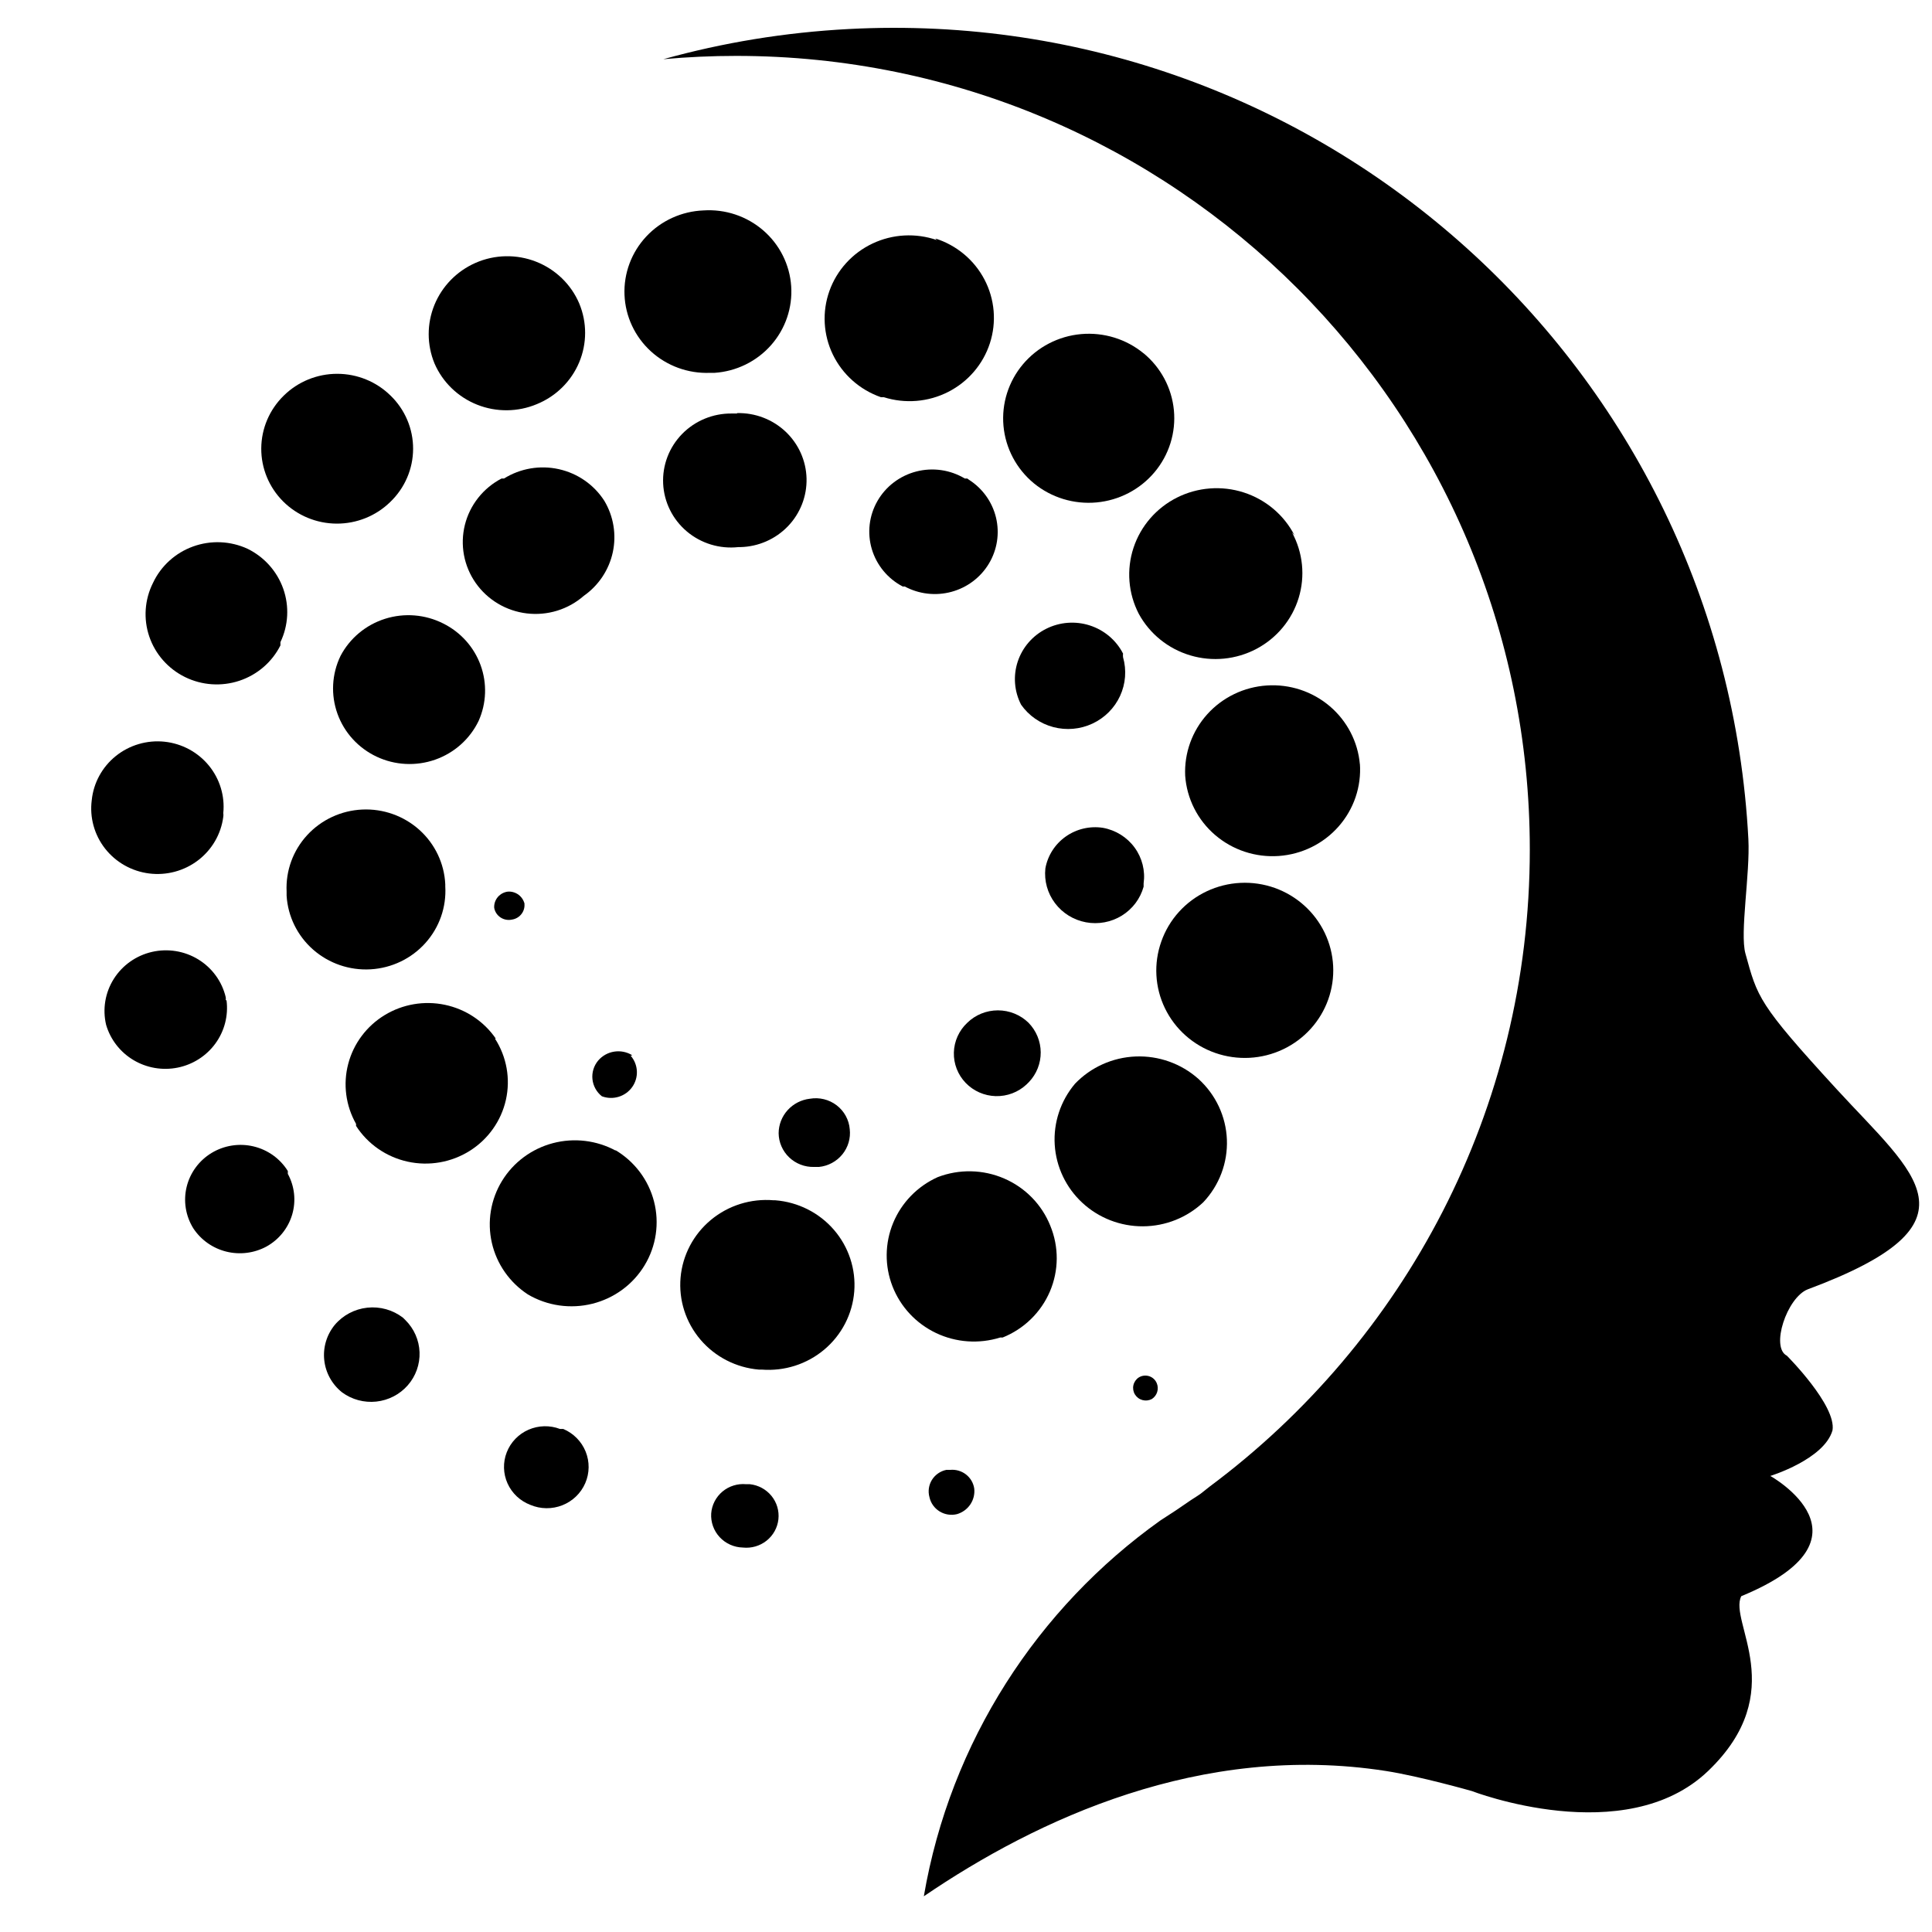
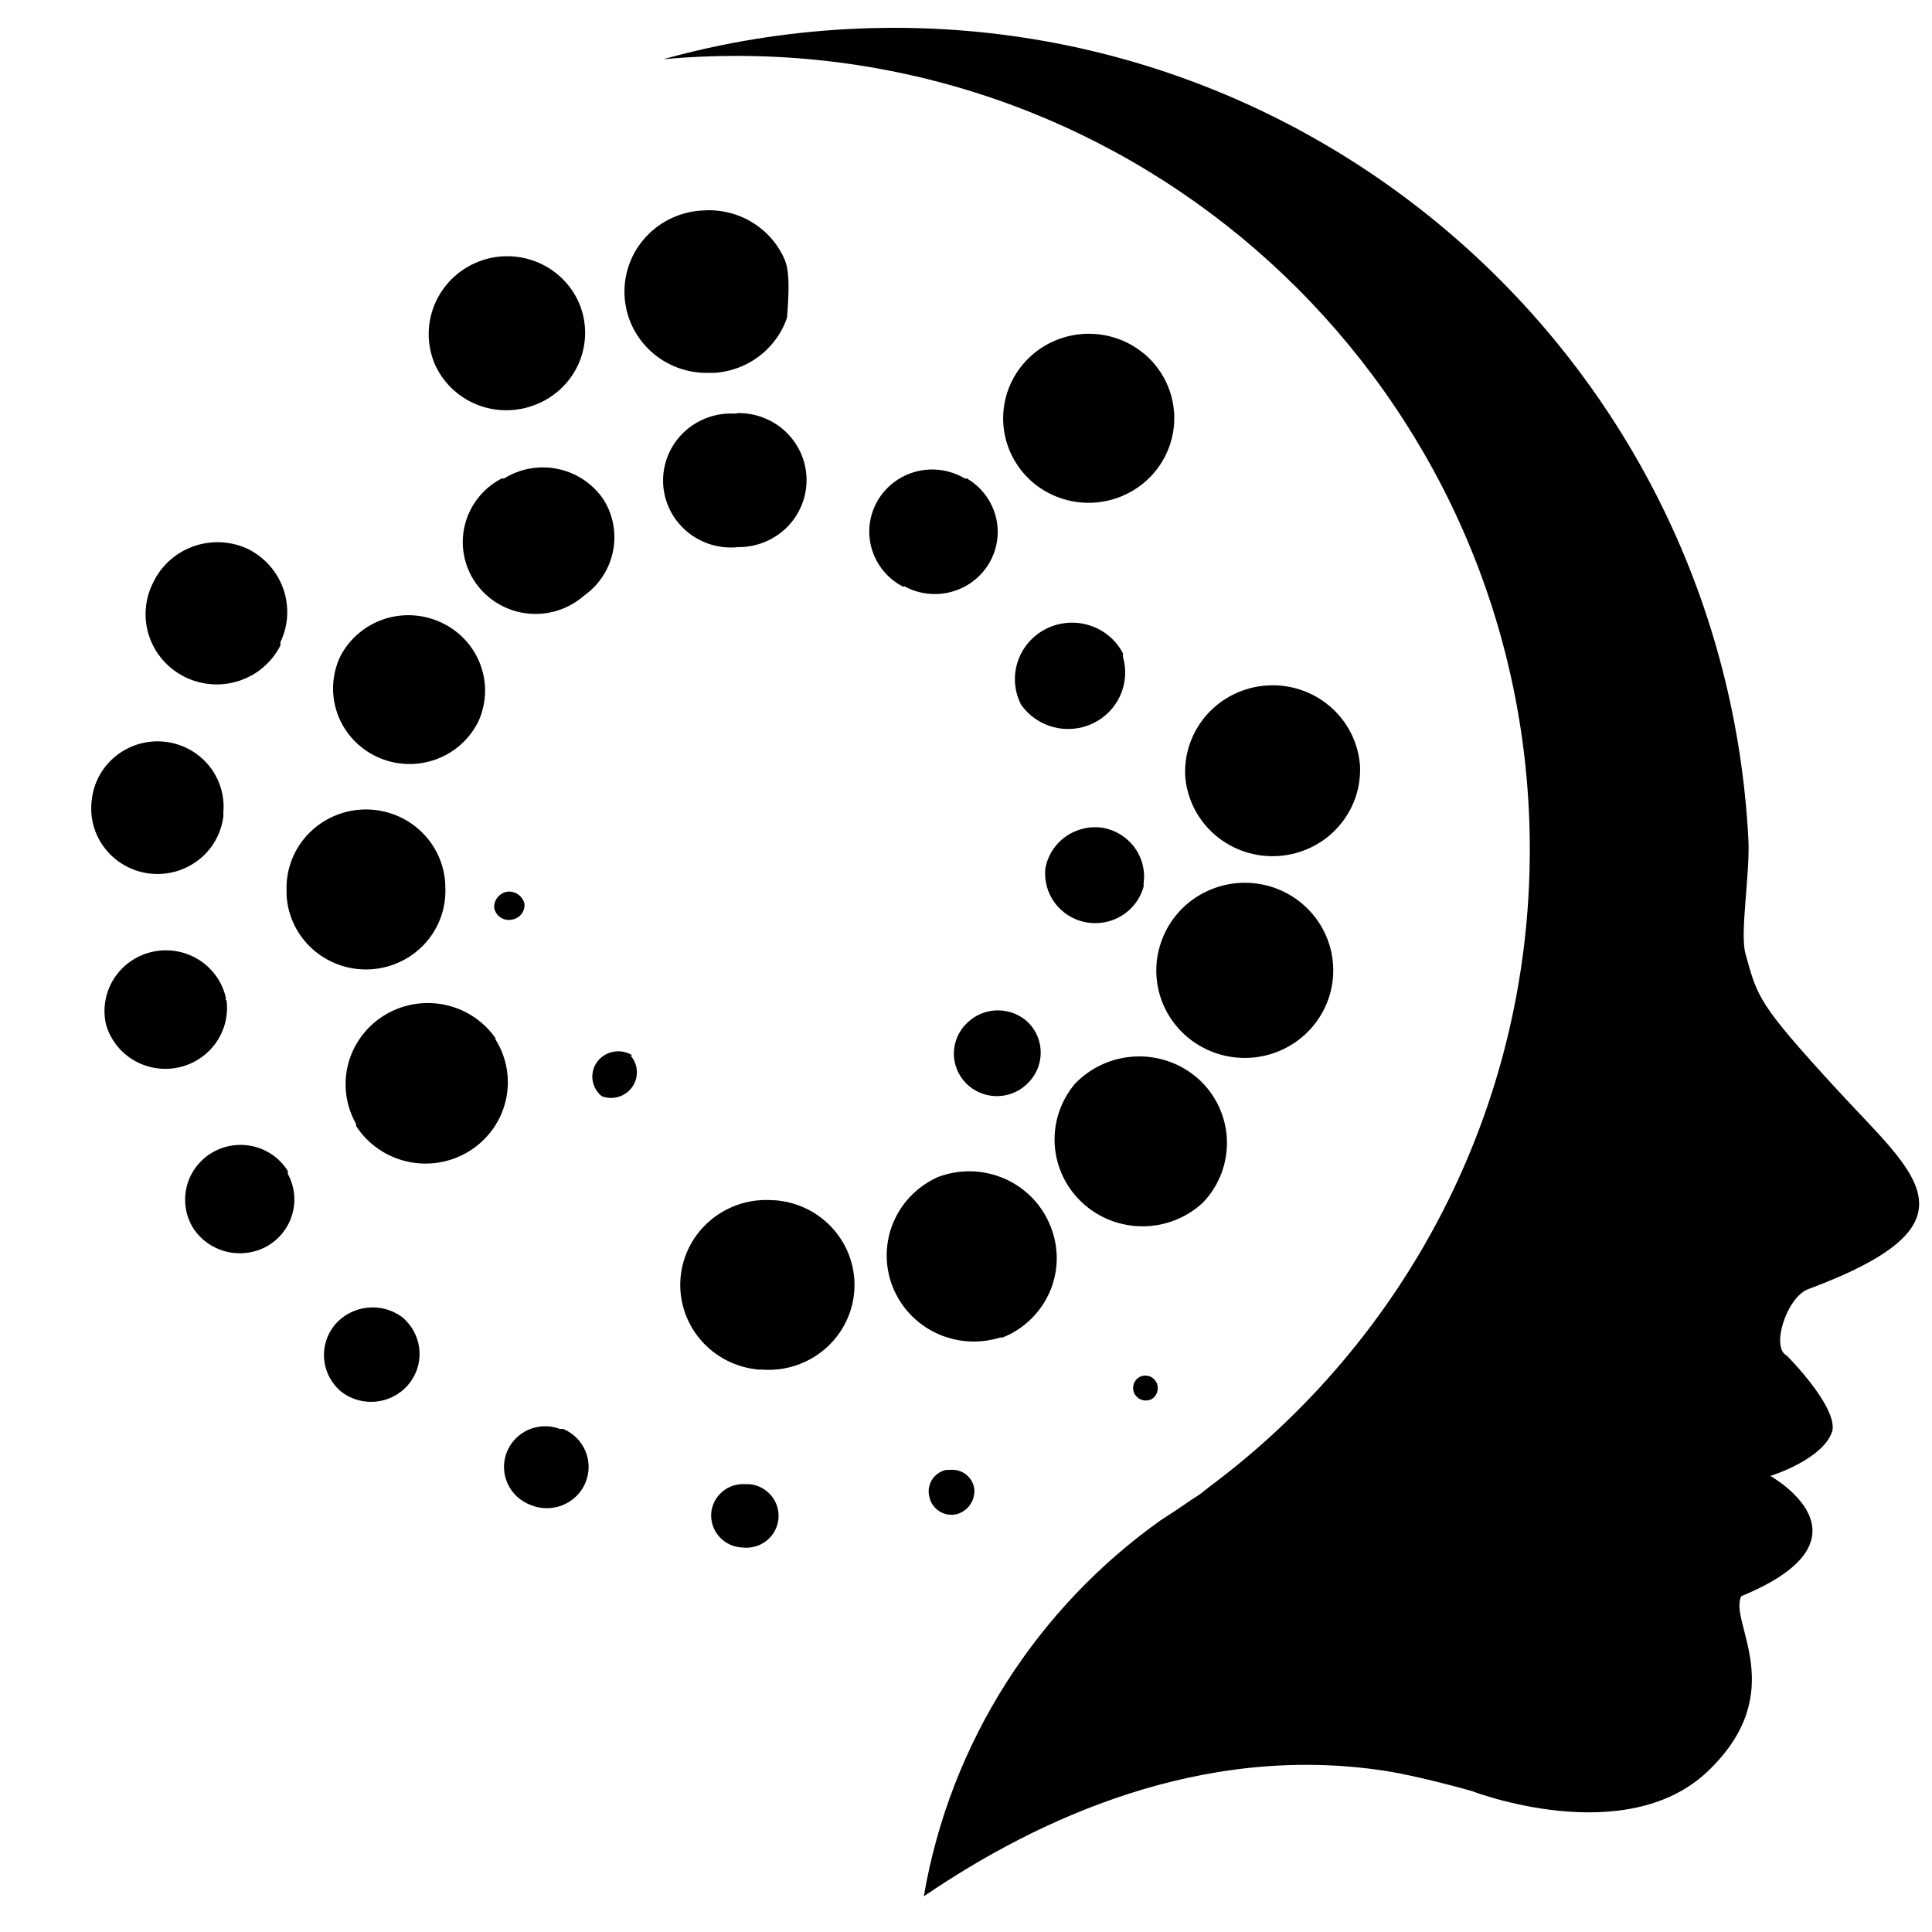
<svg xmlns="http://www.w3.org/2000/svg" width="233" height="233" viewBox="0 0 233 233" fill="none">
  <path d="M137.325 166.129C137 166.347 136.772 166.68 136.688 167.06C136.603 167.44 136.67 167.836 136.873 168.169C137.077 168.502 137.401 168.745 137.78 168.848C138.16 168.951 138.564 168.907 138.912 168.724C139.22 168.524 139.449 168.224 139.557 167.875C139.666 167.526 139.648 167.151 139.506 166.814C139.424 166.614 139.299 166.434 139.139 166.288C138.978 166.141 138.787 166.031 138.579 165.966C138.371 165.9 138.15 165.881 137.934 165.909C137.717 165.937 137.509 166.012 137.325 166.129Z" fill="#AE3EC9" style="fill:#AE3EC9;fill:color(display-p3 0.682 0.243 0.788);fill-opacity:1;" />
  <path d="M67.93 172.333H67.533C66.925 172.101 66.276 171.99 65.624 172.006C64.972 172.023 64.329 172.166 63.733 172.427C63.137 172.688 62.599 173.063 62.149 173.53C61.7 173.997 61.348 174.547 61.114 175.148C60.879 175.749 60.767 176.39 60.783 177.034C60.8 177.679 60.945 178.313 61.209 178.902C61.474 179.491 61.853 180.022 62.326 180.466C62.799 180.91 63.355 181.258 63.964 181.489C65.193 182.009 66.581 182.025 67.822 181.533C69.063 181.042 70.056 180.084 70.582 178.87C71.108 177.655 71.124 176.284 70.627 175.059C70.129 173.833 69.159 172.852 67.93 172.333Z" fill="#AE3EC9" style="fill:#AE3EC9;fill:color(display-p3 0.682 0.243 0.788);fill-opacity:1;" />
  <path d="M48.892 159.205L48.594 158.911C47.375 157.974 45.835 157.541 44.299 157.706C42.763 157.87 41.352 158.619 40.365 159.792C39.883 160.384 39.523 161.063 39.307 161.792C39.091 162.521 39.023 163.284 39.106 164.039C39.188 164.794 39.421 165.526 39.79 166.192C40.16 166.858 40.658 167.445 41.257 167.921C42.442 168.793 43.917 169.19 45.386 169.031C46.855 168.873 48.209 168.172 49.176 167.068C50.143 165.964 50.651 164.54 50.598 163.081C50.545 161.622 49.936 160.238 48.892 159.205Z" fill="#AE3EC9" style="fill:#AE3EC9;fill:color(display-p3 0.682 0.243 0.788);fill-opacity:1;" />
  <path d="M34.712 141.569V141.226C34.253 140.487 33.651 139.844 32.941 139.334C32.23 138.825 31.425 138.458 30.571 138.256C29.717 138.053 28.831 138.019 27.964 138.155C27.097 138.291 26.265 138.594 25.516 139.047C24.768 139.501 24.117 140.095 23.601 140.797C23.085 141.499 22.714 142.294 22.509 143.138C22.304 143.981 22.269 144.856 22.407 145.713C22.544 146.57 22.851 147.391 23.31 148.131C24.229 149.53 25.648 150.534 27.285 150.943C28.921 151.351 30.653 151.134 32.134 150.334C33.641 149.499 34.755 148.112 35.238 146.473C35.72 144.833 35.531 143.072 34.712 141.569Z" fill="#AE3EC9" style="fill:#AE3EC9;fill:color(display-p3 0.682 0.243 0.788);fill-opacity:1;" />
  <path d="M27.222 120.603C27.244 120.49 27.244 120.374 27.222 120.26C27.001 119.325 26.595 118.441 26.028 117.661C25.461 116.88 24.744 116.217 23.918 115.71C23.091 115.203 22.172 114.862 21.212 114.706C20.252 114.55 19.271 114.582 18.324 114.801C17.376 115.019 16.482 115.42 15.692 115.98C14.901 116.54 14.23 117.248 13.717 118.065C13.204 118.881 12.858 119.789 12.7 120.737C12.542 121.685 12.575 122.655 12.796 123.59C13.314 125.367 14.491 126.885 16.092 127.842C17.693 128.799 19.6 129.125 21.434 128.754C23.267 128.383 24.892 127.343 25.983 125.841C27.074 124.34 27.552 122.487 27.321 120.652L27.222 120.603Z" fill="#AE3EC9" style="fill:#AE3EC9;fill:color(display-p3 0.682 0.243 0.788);fill-opacity:1;" />
  <path d="M19.839 89.45C18.794 89.341 17.737 89.438 16.73 89.734C15.723 90.03 14.784 90.52 13.969 91.175C13.154 91.83 12.478 92.638 11.979 93.552C11.481 94.466 11.17 95.468 11.065 96.501C10.931 97.53 11.004 98.575 11.28 99.576C11.555 100.577 12.027 101.515 12.669 102.335C13.312 103.156 14.111 103.844 15.022 104.359C15.934 104.875 16.939 105.208 17.98 105.34C20.084 105.606 22.208 105.036 23.887 103.755C24.717 103.121 25.414 102.331 25.936 101.431C26.457 100.531 26.795 99.538 26.928 98.509C26.952 98.363 26.952 98.214 26.928 98.068C27.137 95.999 26.508 93.931 25.18 92.317C23.853 90.703 21.933 89.672 19.839 89.45Z" fill="#AE3EC9" style="fill:#AE3EC9;fill:color(display-p3 0.682 0.243 0.788);fill-opacity:1;" />
  <path d="M29.854 66.182C28.832 65.712 27.726 65.445 26.6 65.397C25.473 65.35 24.349 65.522 23.29 65.904C22.231 66.286 21.258 66.87 20.428 67.624C19.598 68.377 18.927 69.285 18.452 70.296C17.44 72.308 17.278 74.636 18.003 76.767C18.729 78.897 20.281 80.656 22.319 81.656C24.357 82.656 26.713 82.815 28.87 82.099C31.027 81.383 32.807 79.85 33.82 77.837C33.82 77.837 33.82 77.592 33.82 77.445C34.782 75.428 34.905 73.12 34.164 71.014C33.422 68.909 31.875 67.174 29.854 66.182Z" fill="#AE3EC9" style="fill:#AE3EC9;fill:color(display-p3 0.682 0.243 0.788);fill-opacity:1;" />
-   <path d="M47.108 47.715C45.398 46.028 43.081 45.081 40.664 45.081C38.247 45.081 35.93 46.028 34.219 47.715C32.497 49.396 31.522 51.685 31.508 54.077C31.494 56.469 32.443 58.769 34.145 60.471C35.848 62.172 38.165 63.135 40.587 63.149C43.008 63.163 45.337 62.226 47.059 60.544C47.928 59.712 48.621 58.717 49.095 57.617C49.57 56.518 49.816 55.335 49.821 54.14C49.826 52.944 49.588 51.76 49.122 50.656C48.656 49.553 47.972 48.553 47.108 47.715Z" fill="#AE3EC9" style="fill:#AE3EC9;fill:color(display-p3 0.682 0.243 0.788);fill-opacity:1;" />
  <path d="M69.854 36.593C69.369 35.454 68.658 34.422 67.764 33.557C66.87 32.693 65.811 32.013 64.648 31.557C63.485 31.101 62.242 30.878 60.991 30.902C59.74 30.926 58.506 31.196 57.362 31.697C55.1 32.687 53.317 34.509 52.391 36.776C51.466 39.043 51.471 41.577 52.405 43.841C53.387 46.105 55.238 47.891 57.552 48.809C59.866 49.727 62.454 49.701 64.748 48.737C67.055 47.795 68.888 45.986 69.845 43.709C70.803 41.432 70.806 38.873 69.854 36.593Z" fill="#AE3EC9" style="fill:#AE3EC9;fill:color(display-p3 0.682 0.243 0.788);fill-opacity:1;" />
-   <path d="M84.833 25.378C82.204 25.482 79.724 26.613 77.939 28.523C76.154 30.433 75.21 32.965 75.315 35.563C75.42 38.16 76.566 40.61 78.499 42.373C80.433 44.136 82.997 45.069 85.626 44.965H86.172C87.474 44.878 88.746 44.539 89.915 43.966C91.084 43.394 92.128 42.6 92.986 41.629C93.845 40.658 94.501 39.53 94.918 38.308C95.335 37.087 95.505 35.796 95.417 34.51C95.329 33.224 94.986 31.968 94.406 30.813C93.827 29.658 93.023 28.627 92.04 27.779C91.057 26.931 89.915 26.282 88.678 25.87C87.442 25.458 86.135 25.291 84.833 25.378Z" fill="#AE3EC9" style="fill:#AE3EC9;fill:color(display-p3 0.682 0.243 0.788);fill-opacity:1;" />
-   <path d="M112.988 28.953C110.444 28.07 107.649 28.221 105.218 29.374C102.787 30.526 100.919 32.586 100.024 35.099C99.13 37.612 99.284 40.373 100.45 42.774C101.617 45.175 103.702 47.02 106.246 47.904H106.593C107.866 48.306 109.206 48.456 110.538 48.346C111.869 48.236 113.166 47.869 114.353 47.264C115.541 46.659 116.596 45.829 117.459 44.822C118.322 43.814 118.976 42.648 119.383 41.391C119.79 40.134 119.942 38.81 119.831 37.495C119.72 36.179 119.347 34.898 118.735 33.725C118.123 32.552 117.283 31.51 116.263 30.657C115.242 29.805 114.062 29.159 112.79 28.757L112.988 28.953Z" fill="#AE3EC9" style="fill:#AE3EC9;fill:color(display-p3 0.682 0.243 0.788);fill-opacity:1;" />
+   <path d="M84.833 25.378C82.204 25.482 79.724 26.613 77.939 28.523C76.154 30.433 75.21 32.965 75.315 35.563C75.42 38.16 76.566 40.61 78.499 42.373C80.433 44.136 82.997 45.069 85.626 44.965H86.172C87.474 44.878 88.746 44.539 89.915 43.966C91.084 43.394 92.128 42.6 92.986 41.629C93.845 40.658 94.501 39.53 94.918 38.308C95.329 33.224 94.986 31.968 94.406 30.813C93.827 29.658 93.023 28.627 92.04 27.779C91.057 26.931 89.915 26.282 88.678 25.87C87.442 25.458 86.135 25.291 84.833 25.378Z" fill="#AE3EC9" style="fill:#AE3EC9;fill:color(display-p3 0.682 0.243 0.788);fill-opacity:1;" />
  <path d="M137.927 42.62C135.824 40.886 133.109 40.049 130.381 40.292C127.652 40.536 125.133 41.84 123.378 43.918C121.623 45.996 120.775 48.677 121.021 51.373C121.268 54.068 122.588 56.556 124.691 58.29C125.736 59.145 126.941 59.789 128.238 60.184C129.535 60.579 130.898 60.718 132.249 60.593C133.6 60.468 134.913 60.081 136.112 59.455C137.312 58.829 138.375 57.975 139.241 56.943C140.107 55.911 140.759 54.721 141.159 53.44C141.559 52.159 141.699 50.813 141.573 49.478C141.446 48.144 141.055 46.847 140.421 45.662C139.787 44.477 138.923 43.426 137.878 42.571L137.927 42.62Z" fill="#AE3EC9" style="fill:#AE3EC9;fill:color(display-p3 0.682 0.243 0.788);fill-opacity:1;" />
-   <path d="M156.119 64.564C154.851 62.103 152.644 60.241 149.985 59.387C147.326 58.533 144.433 58.757 141.941 60.01C139.45 61.264 137.565 63.443 136.7 66.07C135.835 68.696 136.062 71.554 137.331 74.015C138.646 76.437 140.881 78.244 143.544 79.038C146.208 79.833 149.082 79.549 151.534 78.251C153.986 76.952 155.815 74.744 156.619 72.113C157.423 69.482 157.137 66.644 155.822 64.222L156.119 64.564Z" fill="#AE3EC9" style="fill:#AE3EC9;fill:color(display-p3 0.682 0.243 0.788);fill-opacity:1;" />
  <path d="M164.003 92.19C163.768 89.468 162.462 86.946 160.365 85.165C158.268 83.385 155.547 82.488 152.788 82.668C150.029 82.847 147.451 84.089 145.608 86.126C143.766 88.163 142.806 90.832 142.934 93.561C143.032 94.927 143.401 96.261 144.021 97.487C144.64 98.713 145.498 99.805 146.546 100.704C147.593 101.602 148.809 102.287 150.124 102.721C151.44 103.155 152.829 103.328 154.212 103.232C155.596 103.135 156.946 102.771 158.187 102.159C159.428 101.547 160.534 100.699 161.443 99.665C162.352 98.63 163.046 97.429 163.486 96.13C163.925 94.83 164.101 93.458 164.003 92.092V92.19Z" fill="#AE3EC9" style="fill:#AE3EC9;fill:color(display-p3 0.682 0.243 0.788);fill-opacity:1;" />
  <path d="M153.736 107.084C152.409 106.612 151 106.405 149.591 106.475C148.182 106.545 146.801 106.891 145.528 107.492C144.255 108.093 143.116 108.938 142.176 109.978C141.237 111.017 140.515 112.231 140.054 113.548C139.589 114.853 139.388 116.236 139.464 117.618C139.539 119 139.89 120.354 140.495 121.602C141.101 122.85 141.949 123.968 142.992 124.893C144.035 125.817 145.252 126.53 146.573 126.989C147.895 127.449 149.295 127.647 150.694 127.573C152.093 127.498 153.463 127.152 154.727 126.554C155.991 125.956 157.123 125.118 158.058 124.088C158.994 123.058 159.715 121.855 160.181 120.55C161.122 117.92 160.972 115.029 159.765 112.506C158.558 109.984 156.391 108.035 153.736 107.084Z" fill="#AE3EC9" style="fill:#AE3EC9;fill:color(display-p3 0.682 0.243 0.788);fill-opacity:1;" />
  <path d="M144.521 130.108C142.454 128.27 139.743 127.303 136.964 127.412C134.186 127.522 131.561 128.7 129.649 130.695C127.911 132.75 127.035 135.383 127.2 138.056C127.366 140.728 128.561 143.237 130.54 145.066C132.519 146.896 135.132 147.908 137.843 147.894C140.553 147.881 143.156 146.843 145.116 144.994C146.073 143.981 146.818 142.791 147.306 141.493C147.795 140.194 148.018 138.812 147.963 137.428C147.908 136.044 147.575 134.684 146.984 133.427C146.393 132.171 145.556 131.042 144.521 130.108Z" fill="#AE3EC9" style="fill:#AE3EC9;fill:color(display-p3 0.682 0.243 0.788);fill-opacity:1;" />
  <path d="M126.672 147.838C125.654 145.283 123.654 143.231 121.108 142.13C118.563 141.029 115.679 140.968 113.089 141.962C110.651 143.058 108.73 145.032 107.716 147.481C106.703 149.93 106.674 152.668 107.636 155.137C108.598 157.606 110.478 159.619 112.892 160.766C115.305 161.912 118.071 162.104 120.624 161.304H120.921C122.194 160.793 123.352 160.039 124.33 159.086C125.308 158.133 126.087 156.998 126.621 155.748C127.155 154.497 127.434 153.155 127.443 151.798C127.451 150.441 127.189 149.095 126.672 147.838Z" fill="#AE3EC9" style="fill:#AE3EC9;fill:color(display-p3 0.682 0.243 0.788);fill-opacity:1;" />
  <path d="M93.305 144.754C90.564 144.521 87.841 145.372 85.735 147.122C83.629 148.871 82.313 151.375 82.076 154.083C81.84 156.791 82.702 159.48 84.473 161.56C86.244 163.64 88.779 164.94 91.52 165.174H91.867C93.225 165.28 94.59 165.121 95.885 164.706C97.18 164.291 98.38 163.628 99.415 162.755C100.451 161.882 101.303 160.816 101.921 159.618C102.54 158.42 102.914 157.113 103.021 155.772C103.129 154.431 102.968 153.083 102.547 151.804C102.127 150.524 101.456 149.339 100.572 148.316C99.688 147.293 98.609 146.452 97.396 145.841C96.183 145.23 94.86 144.861 93.503 144.754H93.305Z" fill="#AE3EC9" style="fill:#AE3EC9;fill:color(display-p3 0.682 0.243 0.788);fill-opacity:1;" />
-   <path d="M74.275 138.777C71.954 137.516 69.229 137.19 66.67 137.868C64.111 138.546 61.917 140.175 60.546 142.414C59.176 144.654 58.735 147.33 59.317 149.883C59.898 152.436 61.457 154.668 63.666 156.112C64.825 156.794 66.109 157.243 67.443 157.435C68.778 157.626 70.138 157.557 71.445 157.229C72.752 156.902 73.981 156.323 75.062 155.527C76.144 154.73 77.055 153.731 77.745 152.586C78.435 151.442 78.89 150.174 79.084 148.856C79.278 147.537 79.208 146.194 78.876 144.903C78.545 143.611 77.959 142.397 77.153 141.329C76.346 140.262 75.335 139.361 74.176 138.679L74.275 138.777Z" fill="#AE3EC9" style="fill:#AE3EC9;fill:color(display-p3 0.682 0.243 0.788);fill-opacity:1;" />
  <path d="M59.794 125.257C58.359 123.169 56.163 121.709 53.664 121.182C51.165 120.654 48.557 121.101 46.383 122.427C44.209 123.753 42.637 125.857 41.996 128.301C41.354 130.744 41.692 133.337 42.94 135.54V135.785C44.353 137.98 46.591 139.53 49.162 140.095C51.732 140.66 54.425 140.192 56.647 138.796C58.869 137.4 60.438 135.189 61.01 132.65C61.582 130.111 61.109 127.452 59.695 125.257H59.794Z" fill="#AE3EC9" style="fill:#AE3EC9;fill:color(display-p3 0.682 0.243 0.788);fill-opacity:1;" />
  <path d="M53.7 106.641C53.581 104.135 52.46 101.778 50.582 100.088C48.704 98.398 46.223 97.514 43.686 97.631C41.148 97.748 38.762 98.856 37.051 100.711C35.341 102.566 34.446 105.016 34.565 107.523V108.013C34.716 110.519 35.869 112.864 37.77 114.53C39.671 116.197 42.165 117.05 44.702 116.9C47.24 116.751 49.613 115.612 51.3 113.734C52.988 111.856 53.851 109.393 53.7 106.886V106.641Z" fill="#AE3EC9" style="fill:#AE3EC9;fill:color(display-p3 0.682 0.243 0.788);fill-opacity:1;" />
  <path d="M53.456 75.195C51.286 74.097 48.763 73.892 46.44 74.626C44.118 75.36 42.184 76.973 41.063 79.112C40.542 80.193 40.242 81.364 40.179 82.559C40.116 83.754 40.293 84.949 40.698 86.077C41.516 88.354 43.216 90.218 45.425 91.257C47.634 92.296 50.17 92.425 52.476 91.617C54.781 90.809 56.667 89.129 57.719 86.947C58.67 84.822 58.758 82.417 57.964 80.23C57.171 78.043 55.557 76.24 53.456 75.195Z" fill="#AE3EC9" style="fill:#AE3EC9;fill:color(display-p3 0.682 0.243 0.788);fill-opacity:1;" />
  <path d="M72.884 60.401C71.64 58.46 69.668 57.087 67.4 56.582C65.132 56.077 62.754 56.482 60.788 57.707H60.491C59.393 58.279 58.431 59.075 57.667 60.041C56.904 61.007 56.357 62.122 56.062 63.313C55.767 64.504 55.731 65.743 55.956 66.948C56.182 68.153 56.663 69.298 57.369 70.306C58.076 71.314 58.99 72.162 60.053 72.795C61.115 73.428 62.302 73.831 63.534 73.978C64.766 74.125 66.015 74.012 67.2 73.647C68.384 73.281 69.477 72.672 70.405 71.859C72.195 70.602 73.443 68.728 73.902 66.606C74.361 64.485 73.998 62.27 72.884 60.401Z" fill="#AE3EC9" style="fill:#AE3EC9;fill:color(display-p3 0.682 0.243 0.788);fill-opacity:1;" />
  <path d="M88.892 49.87H88.247C87.131 49.857 86.024 50.069 84.995 50.494C83.965 50.919 83.034 51.547 82.259 52.341C81.484 53.134 80.882 54.076 80.49 55.108C80.097 56.14 79.923 57.241 79.977 58.342C80.031 59.443 80.313 60.521 80.805 61.511C81.297 62.501 81.989 63.38 82.838 64.096C83.687 64.811 84.675 65.348 85.742 65.672C86.808 65.996 87.931 66.101 89.04 65.981H89.288C91.458 65.929 93.517 65.028 95.014 63.476C96.511 61.924 97.322 59.848 97.27 57.705C97.217 55.562 96.305 53.528 94.734 52.049C93.162 50.571 91.061 49.769 88.892 49.821V49.87Z" fill="#AE3EC9" style="fill:#AE3EC9;fill:color(display-p3 0.682 0.243 0.788);fill-opacity:1;" />
  <path d="M116.651 57.707H116.354C115.487 57.187 114.522 56.844 113.519 56.699C112.515 56.554 111.491 56.609 110.51 56.862C109.528 57.114 108.607 57.559 107.802 58.169C106.997 58.779 106.324 59.542 105.824 60.414C105.323 61.285 105.004 62.247 104.886 63.243C104.768 64.238 104.854 65.247 105.138 66.209C105.422 67.171 105.898 68.067 106.539 68.844C107.18 69.621 107.972 70.263 108.868 70.732H109.116C110.84 71.658 112.861 71.888 114.753 71.373C116.645 70.859 118.261 69.64 119.262 67.972C120.264 66.305 120.572 64.319 120.122 62.433C119.672 60.546 118.499 58.904 116.85 57.854L116.651 57.707Z" fill="#AE3EC9" style="fill:#AE3EC9;fill:color(display-p3 0.682 0.243 0.788);fill-opacity:1;" />
  <path d="M135.44 79.259C135.421 79.113 135.421 78.965 135.44 78.819C134.612 77.208 133.17 75.989 131.431 75.429C129.693 74.868 127.8 75.013 126.17 75.832C124.539 76.65 123.305 78.074 122.738 79.791C122.171 81.509 122.317 83.378 123.146 84.989C124.075 86.313 125.449 87.268 127.025 87.686C128.6 88.103 130.274 87.955 131.749 87.267C133.224 86.58 134.405 85.398 135.081 83.931C135.756 82.465 135.884 80.81 135.44 79.259Z" fill="#AE3EC9" style="fill:#AE3EC9;fill:color(display-p3 0.682 0.243 0.788);fill-opacity:1;" />
  <path d="M133.012 99.835C131.437 99.593 129.828 99.97 128.531 100.886C127.234 101.801 126.351 103.182 126.072 104.732C125.913 106.225 126.328 107.722 127.235 108.925C128.142 110.129 129.474 110.952 130.967 111.23C132.46 111.507 134.005 111.22 135.293 110.424C136.581 109.628 137.519 108.383 137.92 106.936C137.92 106.936 137.92 106.642 137.92 106.544C138.137 105.016 137.748 103.465 136.833 102.214C135.918 100.964 134.549 100.111 133.012 99.835Z" fill="#AE3EC9" style="fill:#AE3EC9;fill:color(display-p3 0.682 0.243 0.788);fill-opacity:1;" />
  <path d="M124.042 123.347C123.058 122.387 121.731 121.849 120.348 121.849C118.966 121.849 117.639 122.387 116.655 123.347C115.656 124.282 115.074 125.571 115.037 126.93C114.999 128.289 115.51 129.607 116.457 130.594C117.404 131.581 118.708 132.156 120.084 132.193C121.46 132.23 122.794 131.725 123.794 130.79L124.091 130.496C125.012 129.525 125.52 128.242 125.511 126.912C125.502 125.581 124.976 124.305 124.042 123.347Z" fill="#AE3EC9" style="fill:#AE3EC9;fill:color(display-p3 0.682 0.243 0.788);fill-opacity:1;" />
-   <path d="M97.671 132.508C96.637 132.627 95.683 133.117 94.989 133.883C94.295 134.65 93.909 135.641 93.904 136.67C93.91 137.214 94.026 137.752 94.245 138.252C94.463 138.752 94.779 139.204 95.176 139.582C95.573 139.96 96.041 140.256 96.555 140.454C97.068 140.652 97.616 140.747 98.167 140.734H98.762C99.31 140.679 99.842 140.518 100.326 140.258C100.81 139.999 101.238 139.648 101.584 139.224C101.929 138.801 102.187 138.313 102.341 137.791C102.495 137.268 102.542 136.721 102.48 136.18C102.434 135.617 102.269 135.07 101.996 134.573C101.723 134.077 101.348 133.642 100.896 133.296C100.444 132.951 99.923 132.702 99.368 132.566C98.813 132.431 98.235 132.411 97.671 132.508Z" fill="#AE3EC9" style="fill:#AE3EC9;fill:color(display-p3 0.682 0.243 0.788);fill-opacity:1;" />
  <path d="M76.255 127.266C75.607 126.865 74.834 126.708 74.078 126.825C73.322 126.942 72.634 127.325 72.141 127.903C71.88 128.213 71.685 128.572 71.566 128.958C71.447 129.344 71.407 129.749 71.449 130.15C71.491 130.551 71.613 130.94 71.808 131.294C72.003 131.648 72.268 131.96 72.587 132.212C73.236 132.454 73.948 132.475 74.611 132.273C75.273 132.07 75.849 131.656 76.246 131.094C76.644 130.533 76.841 129.857 76.807 129.173C76.773 128.489 76.509 127.835 76.057 127.315L76.255 127.266Z" fill="#AE3EC9" style="fill:#AE3EC9;fill:color(display-p3 0.682 0.243 0.788);fill-opacity:1;" />
  <path d="M63.268 109.044C63.174 108.6 62.923 108.203 62.56 107.924C62.196 107.646 61.745 107.505 61.285 107.526C60.803 107.576 60.359 107.807 60.045 108.172C59.731 108.537 59.572 109.007 59.6 109.485C59.641 109.718 59.73 109.941 59.86 110.14C59.991 110.339 60.161 110.51 60.36 110.643C60.559 110.775 60.783 110.867 61.019 110.912C61.254 110.957 61.497 110.955 61.731 110.905C61.972 110.87 62.203 110.787 62.41 110.66C62.617 110.534 62.796 110.367 62.935 110.169C63.075 109.972 63.172 109.749 63.22 109.513C63.269 109.278 63.268 109.035 63.218 108.799L63.268 109.044Z" fill="#AE3EC9" style="fill:#AE3EC9;fill:color(display-p3 0.682 0.243 0.788);fill-opacity:1;" />
  <path d="M117.494 179.522C117.568 180.195 117.401 180.873 117.02 181.437C116.639 182.001 116.07 182.415 115.412 182.606C115.057 182.693 114.688 182.708 114.327 182.651C113.966 182.594 113.62 182.466 113.31 182.274C113 182.082 112.732 181.83 112.523 181.534C112.313 181.238 112.166 180.903 112.091 180.55C111.995 180.202 111.972 179.839 112.024 179.483C112.076 179.126 112.2 178.784 112.391 178.476C112.581 178.169 112.833 177.904 113.131 177.696C113.429 177.488 113.766 177.343 114.123 177.269H114.569C115.257 177.199 115.945 177.394 116.491 177.814C117.036 178.234 117.395 178.846 117.494 179.522Z" fill="#AE3EC9" style="fill:#AE3EC9;fill:color(display-p3 0.682 0.243 0.788);fill-opacity:1;" />
  <path d="M85.771 182.52C85.808 182.014 85.948 181.52 86.181 181.067C86.414 180.614 86.736 180.212 87.128 179.883C87.521 179.555 87.975 179.307 88.466 179.155C88.956 179.002 89.473 178.948 89.985 178.995H90.431C91.456 179.105 92.395 179.613 93.042 180.408C93.688 181.202 93.988 182.217 93.876 183.23C93.764 184.243 93.25 185.171 92.446 185.809C91.641 186.448 90.614 186.744 89.588 186.634C89.061 186.622 88.541 186.504 88.061 186.289C87.58 186.074 87.149 185.764 86.792 185.38C86.436 184.996 86.162 184.545 85.986 184.053C85.811 183.562 85.737 183.041 85.771 182.52Z" fill="#AE3EC9" style="fill:#AE3EC9;fill:color(display-p3 0.682 0.243 0.788);fill-opacity:1;" />
  <path d="M144.829 180.12C144.829 180.12 144.353 180.464 143.59 180.938C142.396 181.774 141.181 182.583 139.948 183.365C125.145 193.906 114.604 210.045 111.414 228.693C125.016 219.427 144.857 210.116 167.136 213.58C171.243 214.219 177.5 216 177.5 216C177.5 216 196 223.161 206 213.58C216 204 208.422 195.571 210 192.5C227 185.5 213.5 178 213.5 178C213.5 178 220 176 221 172.5C221.5 169.5 215.5 163.5 215.5 163.5C213.5 162.5 215.5 156.5 218 155.5C239.5 147.5 231 141.712 221.5 131.356C212 121 211.961 120.286 210.5 115C209.809 112.5 211.074 105.398 210.855 101.204C207.871 44.259 159.296 0.516 102.36 3.5C94.636 3.905 87.155 5.149 80 7.139C82.896 6.875 85.83 6.741 88.795 6.741C141.649 6.741 184.495 49.594 184.495 102.456C184.495 133.908 169.327 161.818 145.907 179.266L144.829 180.12Z" fill="#0152A2" style="fill:#0152A2;fill:color(display-p3 0.004 0.322 0.635);fill-opacity:1;" />
</svg>